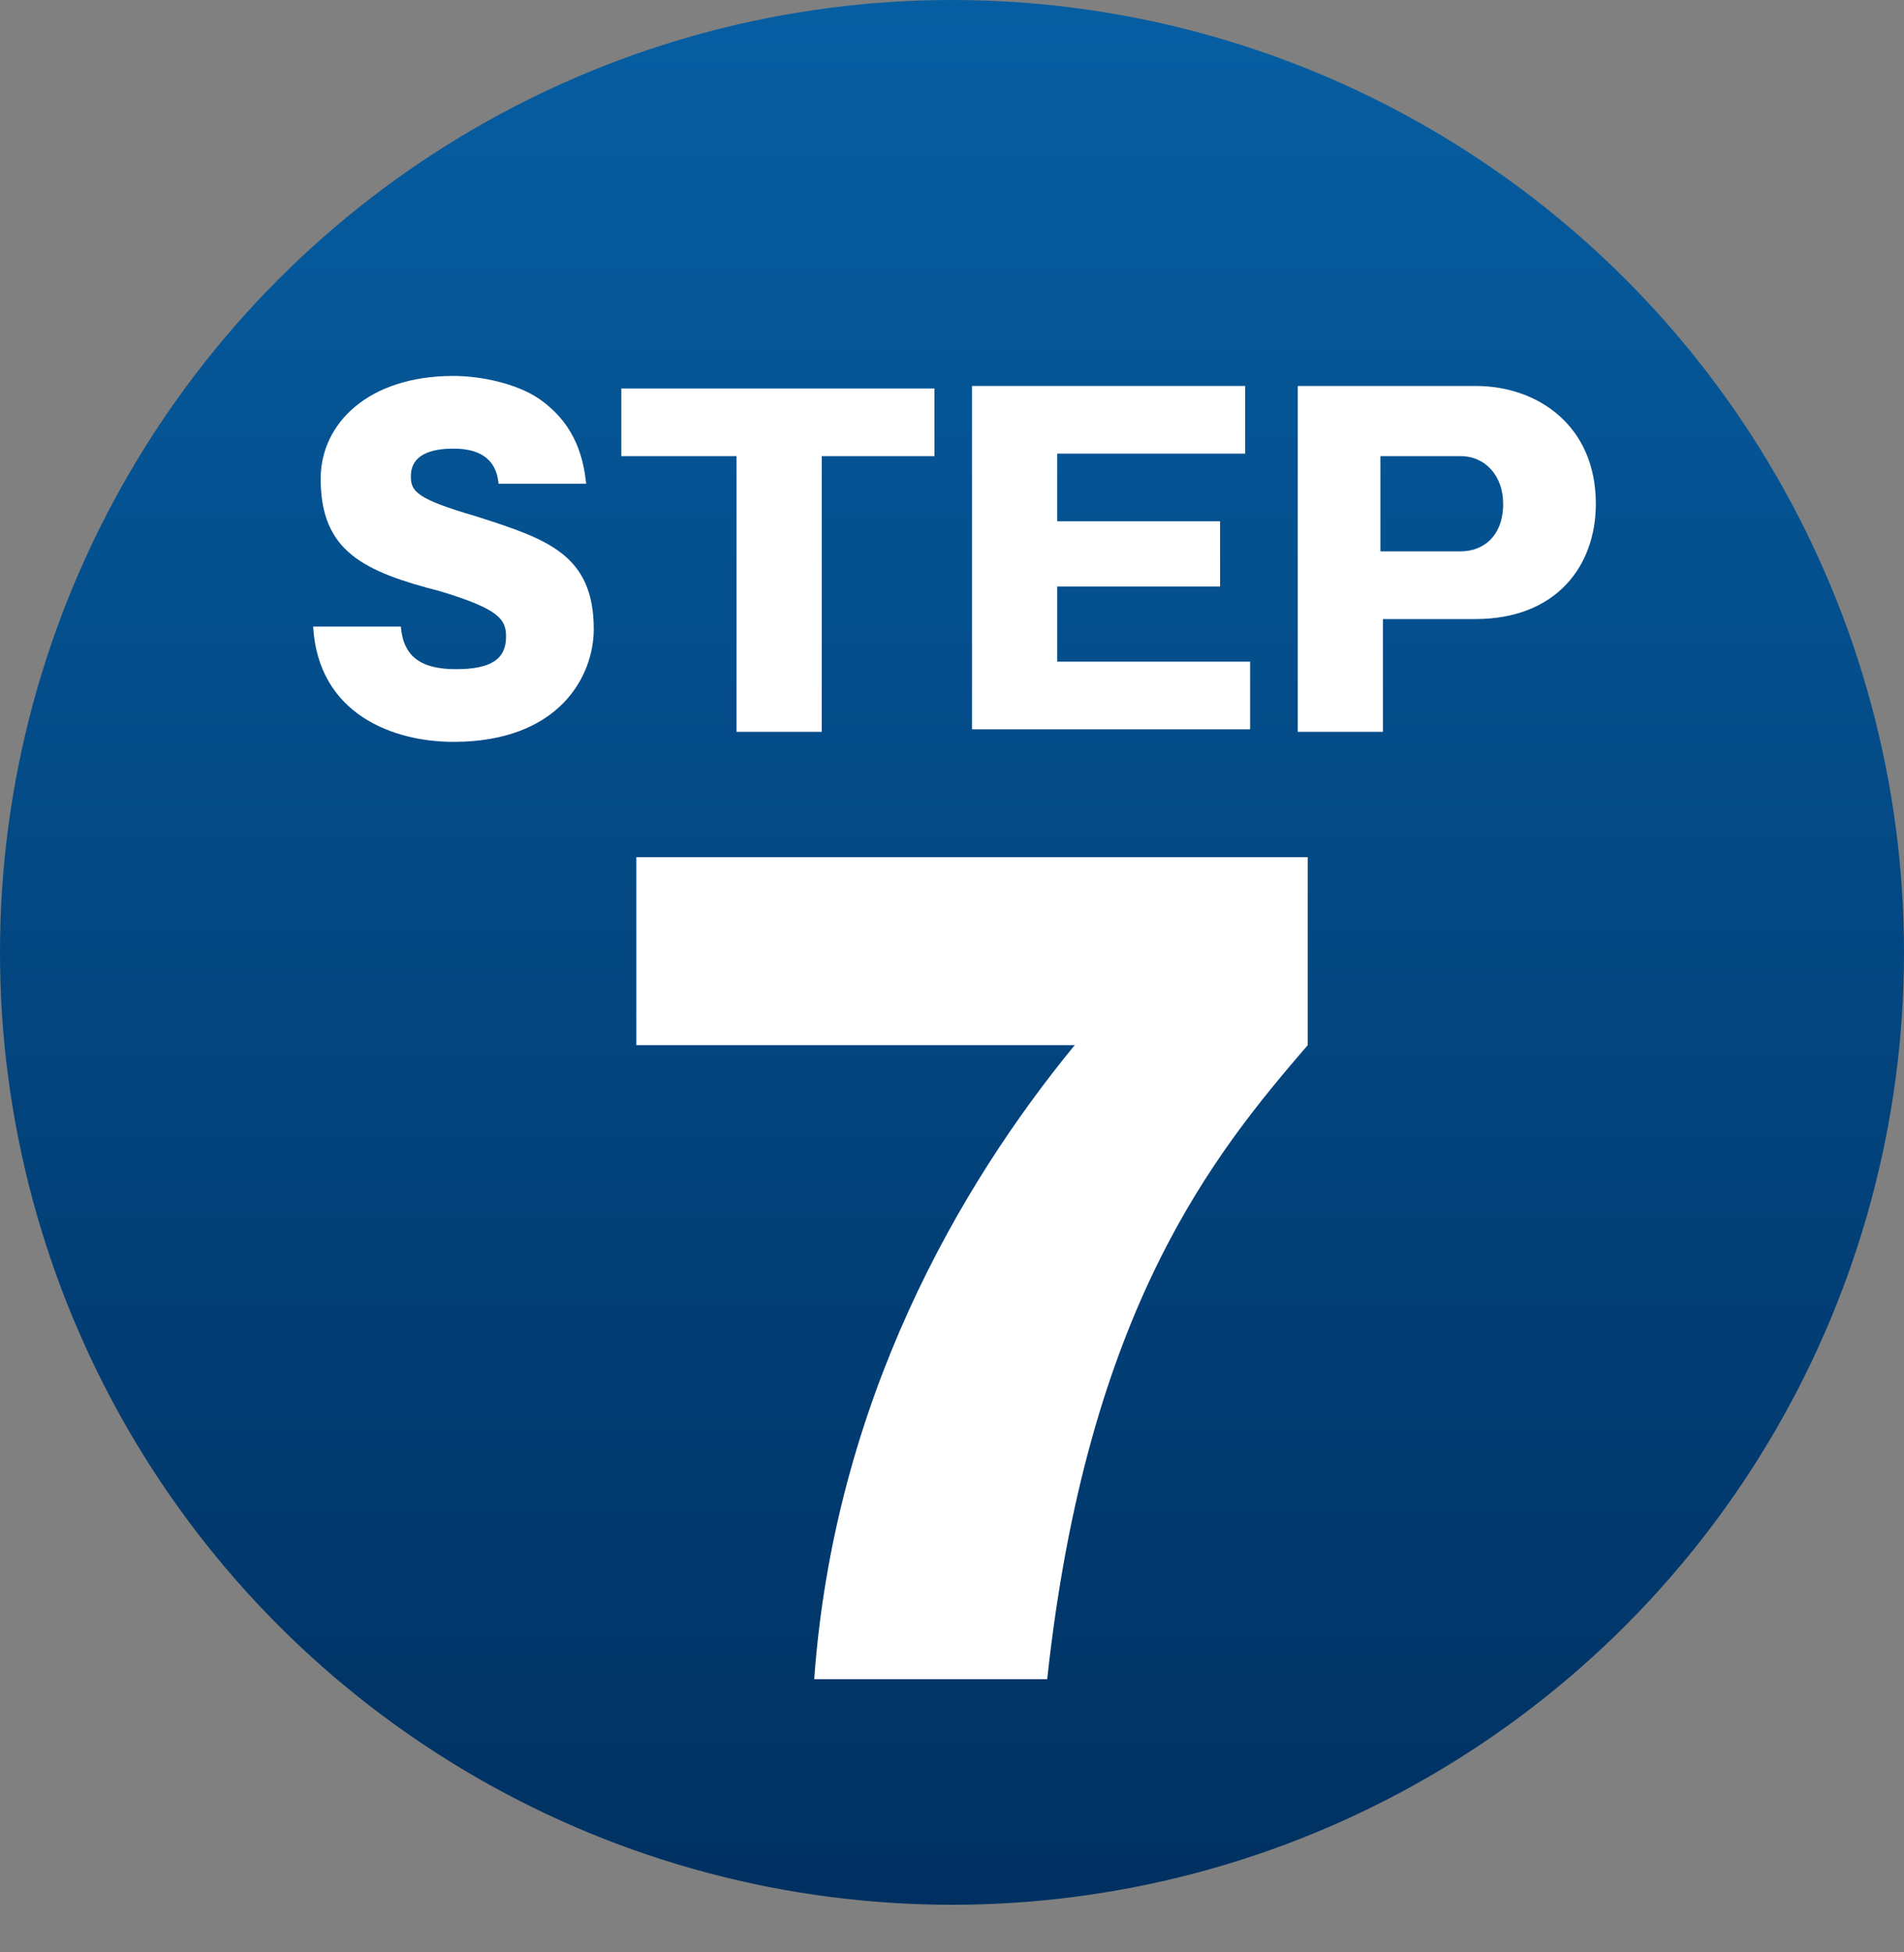
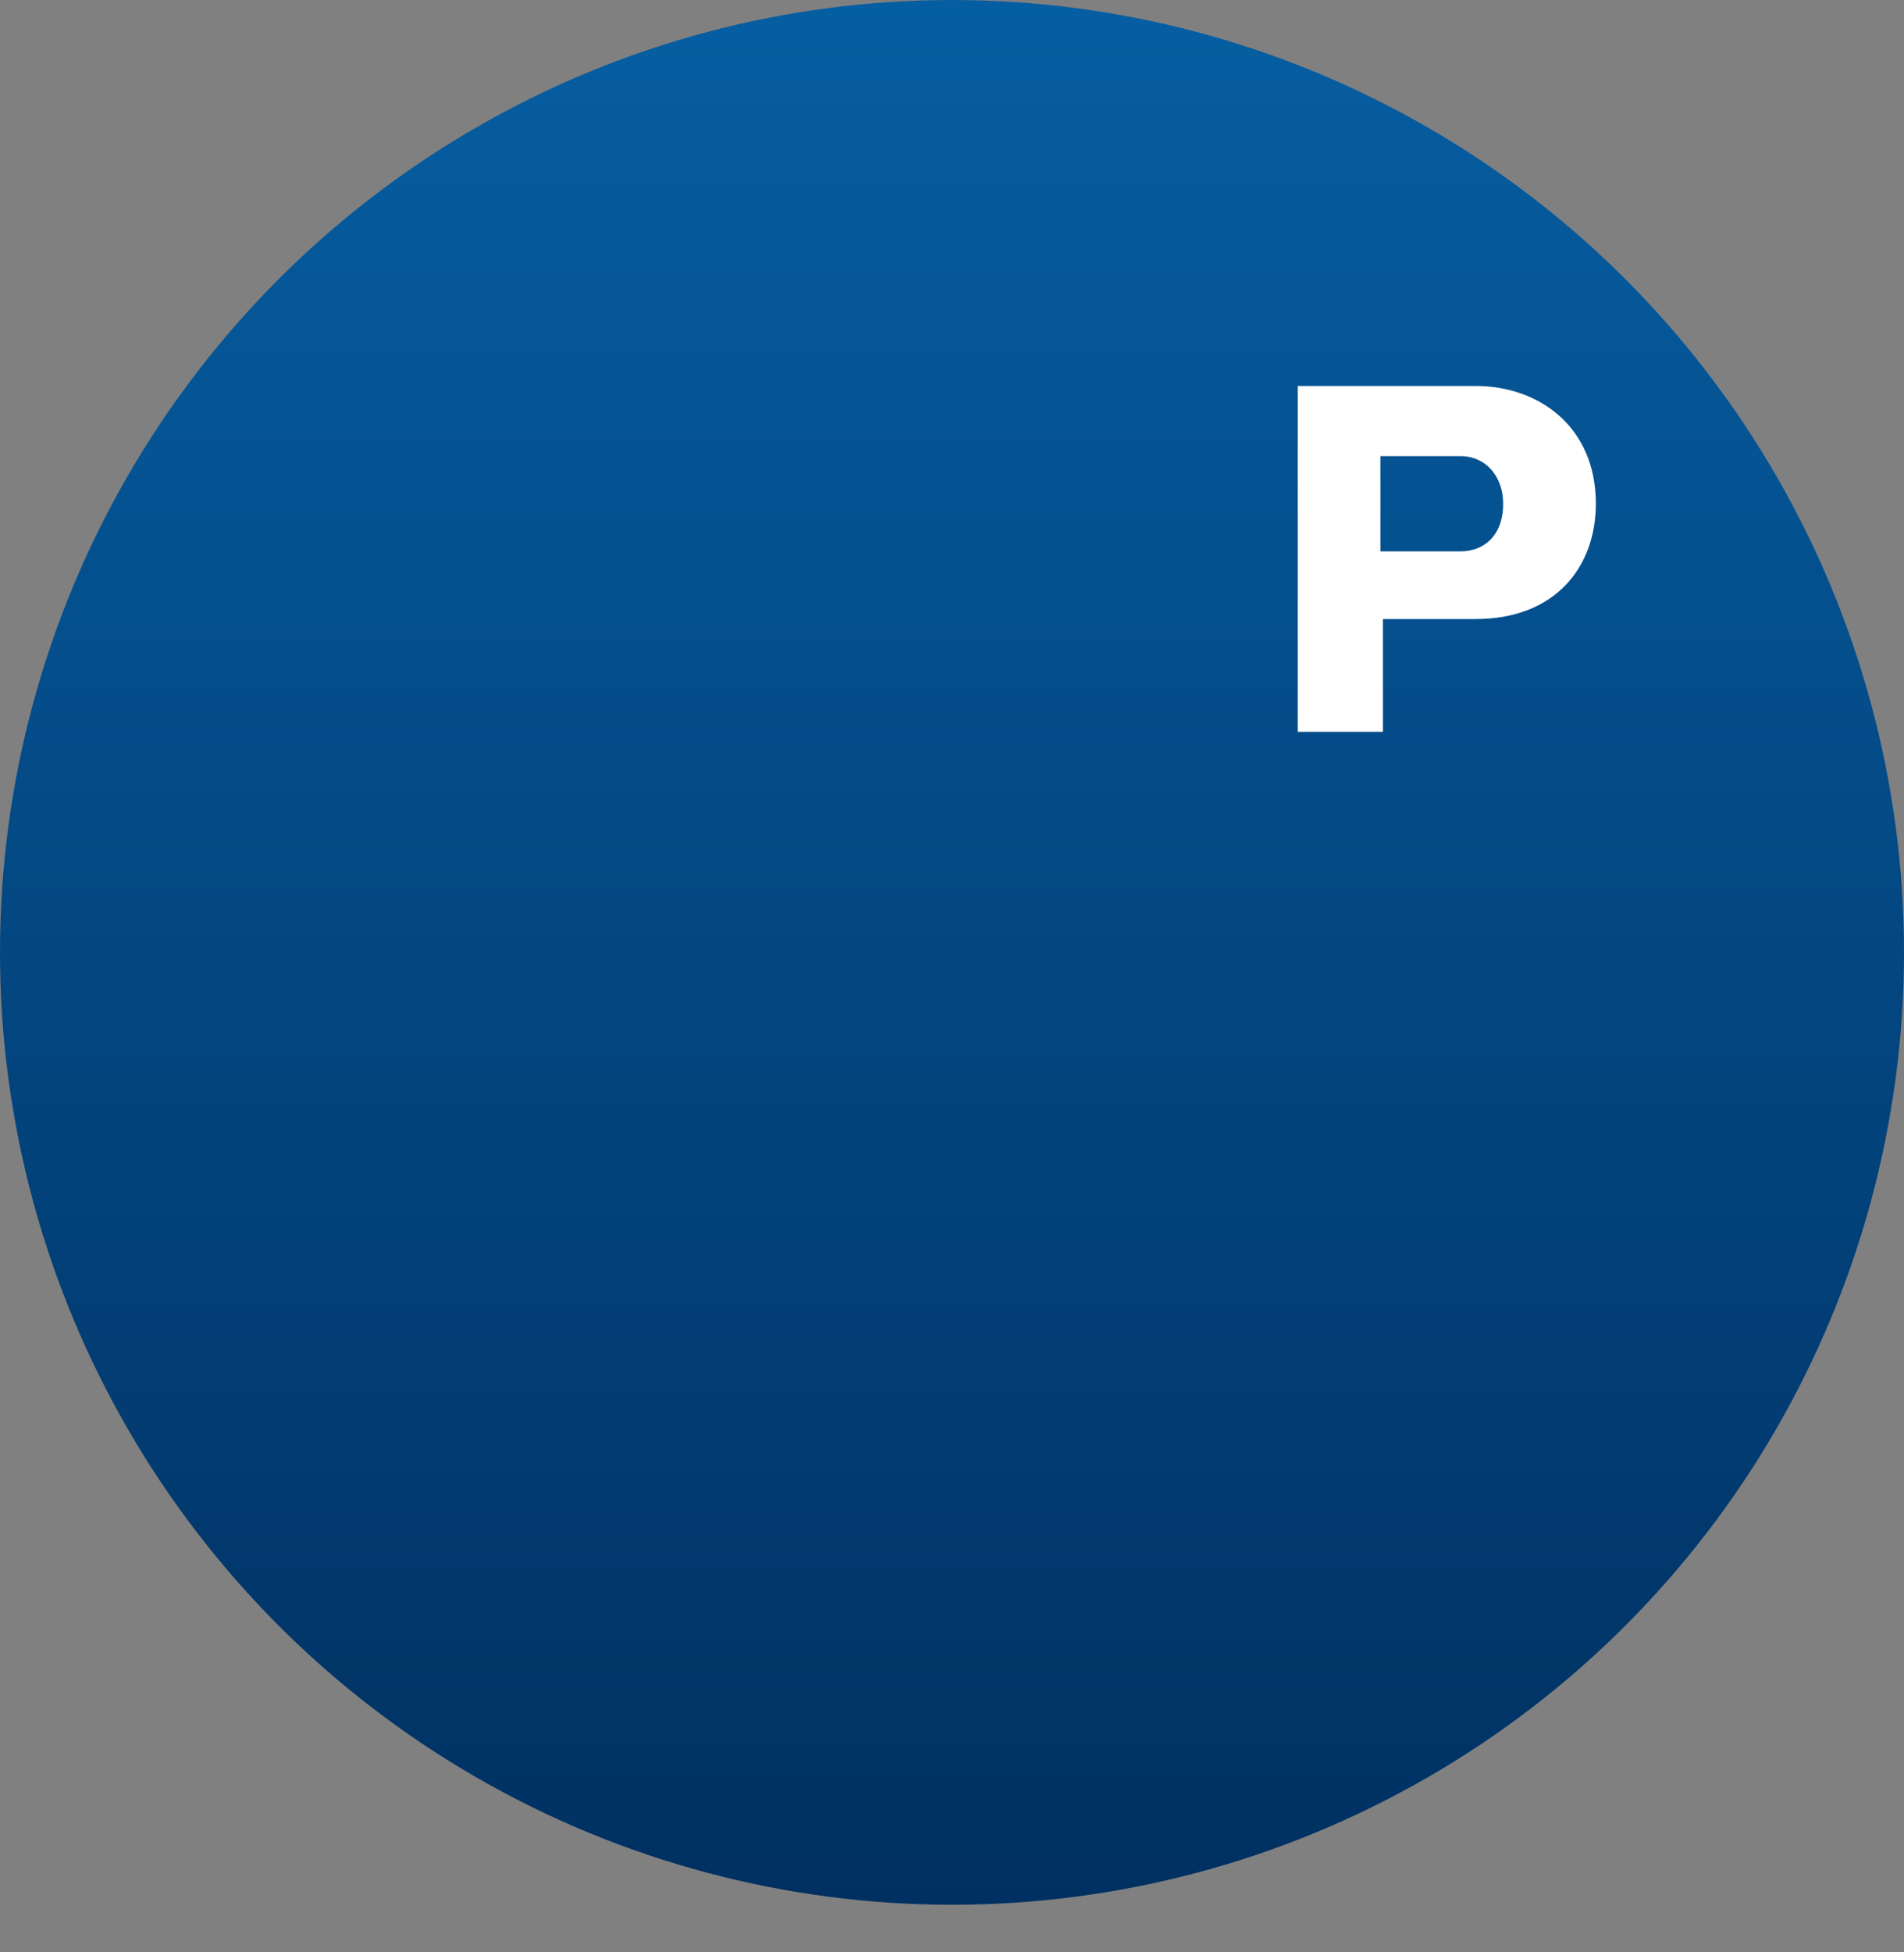
<svg xmlns="http://www.w3.org/2000/svg" version="1.1" id="_レイヤー_2" x="0px" y="0px" viewBox="0 0 76 77.9" style="enable-background:new 0 0 76 77.9;" xml:space="preserve">
  <rect x="0" y="0" width="76" height="77.9" fill="#808080" stroke="none" />
  <style type="text/css">
	.st0{fill:url(#SVGID_1_);}
	.st1{fill:#FFFFFF;}
</style>
  <g id="_レイヤー_1-2">
    <g>
      <linearGradient id="SVGID_1_" gradientUnits="userSpaceOnUse" x1="38" y1="80" x2="38" y2="4" gradientTransform="matrix(1 0 0 -1 0 80)">
        <stop offset="0" style="stop-color:#065EA2" />
        <stop offset="1" style="stop-color:#003061" />
      </linearGradient>
      <circle class="st0" cx="38" cy="38" r="38" />
      <g>
-         <path class="st1" d="M16,25c0.1,1.2,0.8,1.7,2.2,1.7s2-0.4,2-1.3c0-0.7-0.3-1.1-2.6-1.8c-3.1-0.8-4.8-1.6-4.8-4.5     c0-2.2,1.9-4.1,5.3-4.1c1.1,0,2.5,0.3,3.4,0.9c1.6,1.1,1.8,2.6,1.9,3.4h-3.5c-0.1-1.1-0.9-1.4-1.8-1.4c-0.6,0-1.7,0.1-1.7,1.1     c0,0.6,0.2,0.9,2.6,1.6c2.8,0.9,4.7,1.5,4.7,4.5c0,1.9-1.4,4.5-5.6,4.5c-2.4,0-5.4-1.1-5.6-4.6L16,25L16,25z" />
-         <path class="st1" d="M32.8,29.2h-3.4v-11h-4.6v-2.7h12.5v2.7h-4.5V29.2z" />
-         <path class="st1" d="M49.9,26.4v2.7H38.8V15.4h10.9v2.7h-7.5v2.7h6.5v2.6h-6.5v3L49.9,26.4L49.9,26.4z" />
        <path class="st1" d="M51.7,15.4h7.2c2.5,0,4.8,1.6,4.8,4.7c0,2.5-1.6,4.6-4.8,4.6h-3.7v4.5h-3.4V15.4L51.7,15.4z M55.1,22h3.2     c0.9,0,1.7-0.6,1.7-1.9c0-1.1-0.7-1.9-1.7-1.9h-3.2V22z" />
      </g>
    </g>
  </g>
  <g>
-     <path class="st1" d="M25.4,41.7v-7.5h26.8v7.5C48.5,46,43.4,52.2,41.8,67h-9.3c0.8-11.1,5.8-19.7,10.4-25.3H25.4z" />
-   </g>
+     </g>
</svg>